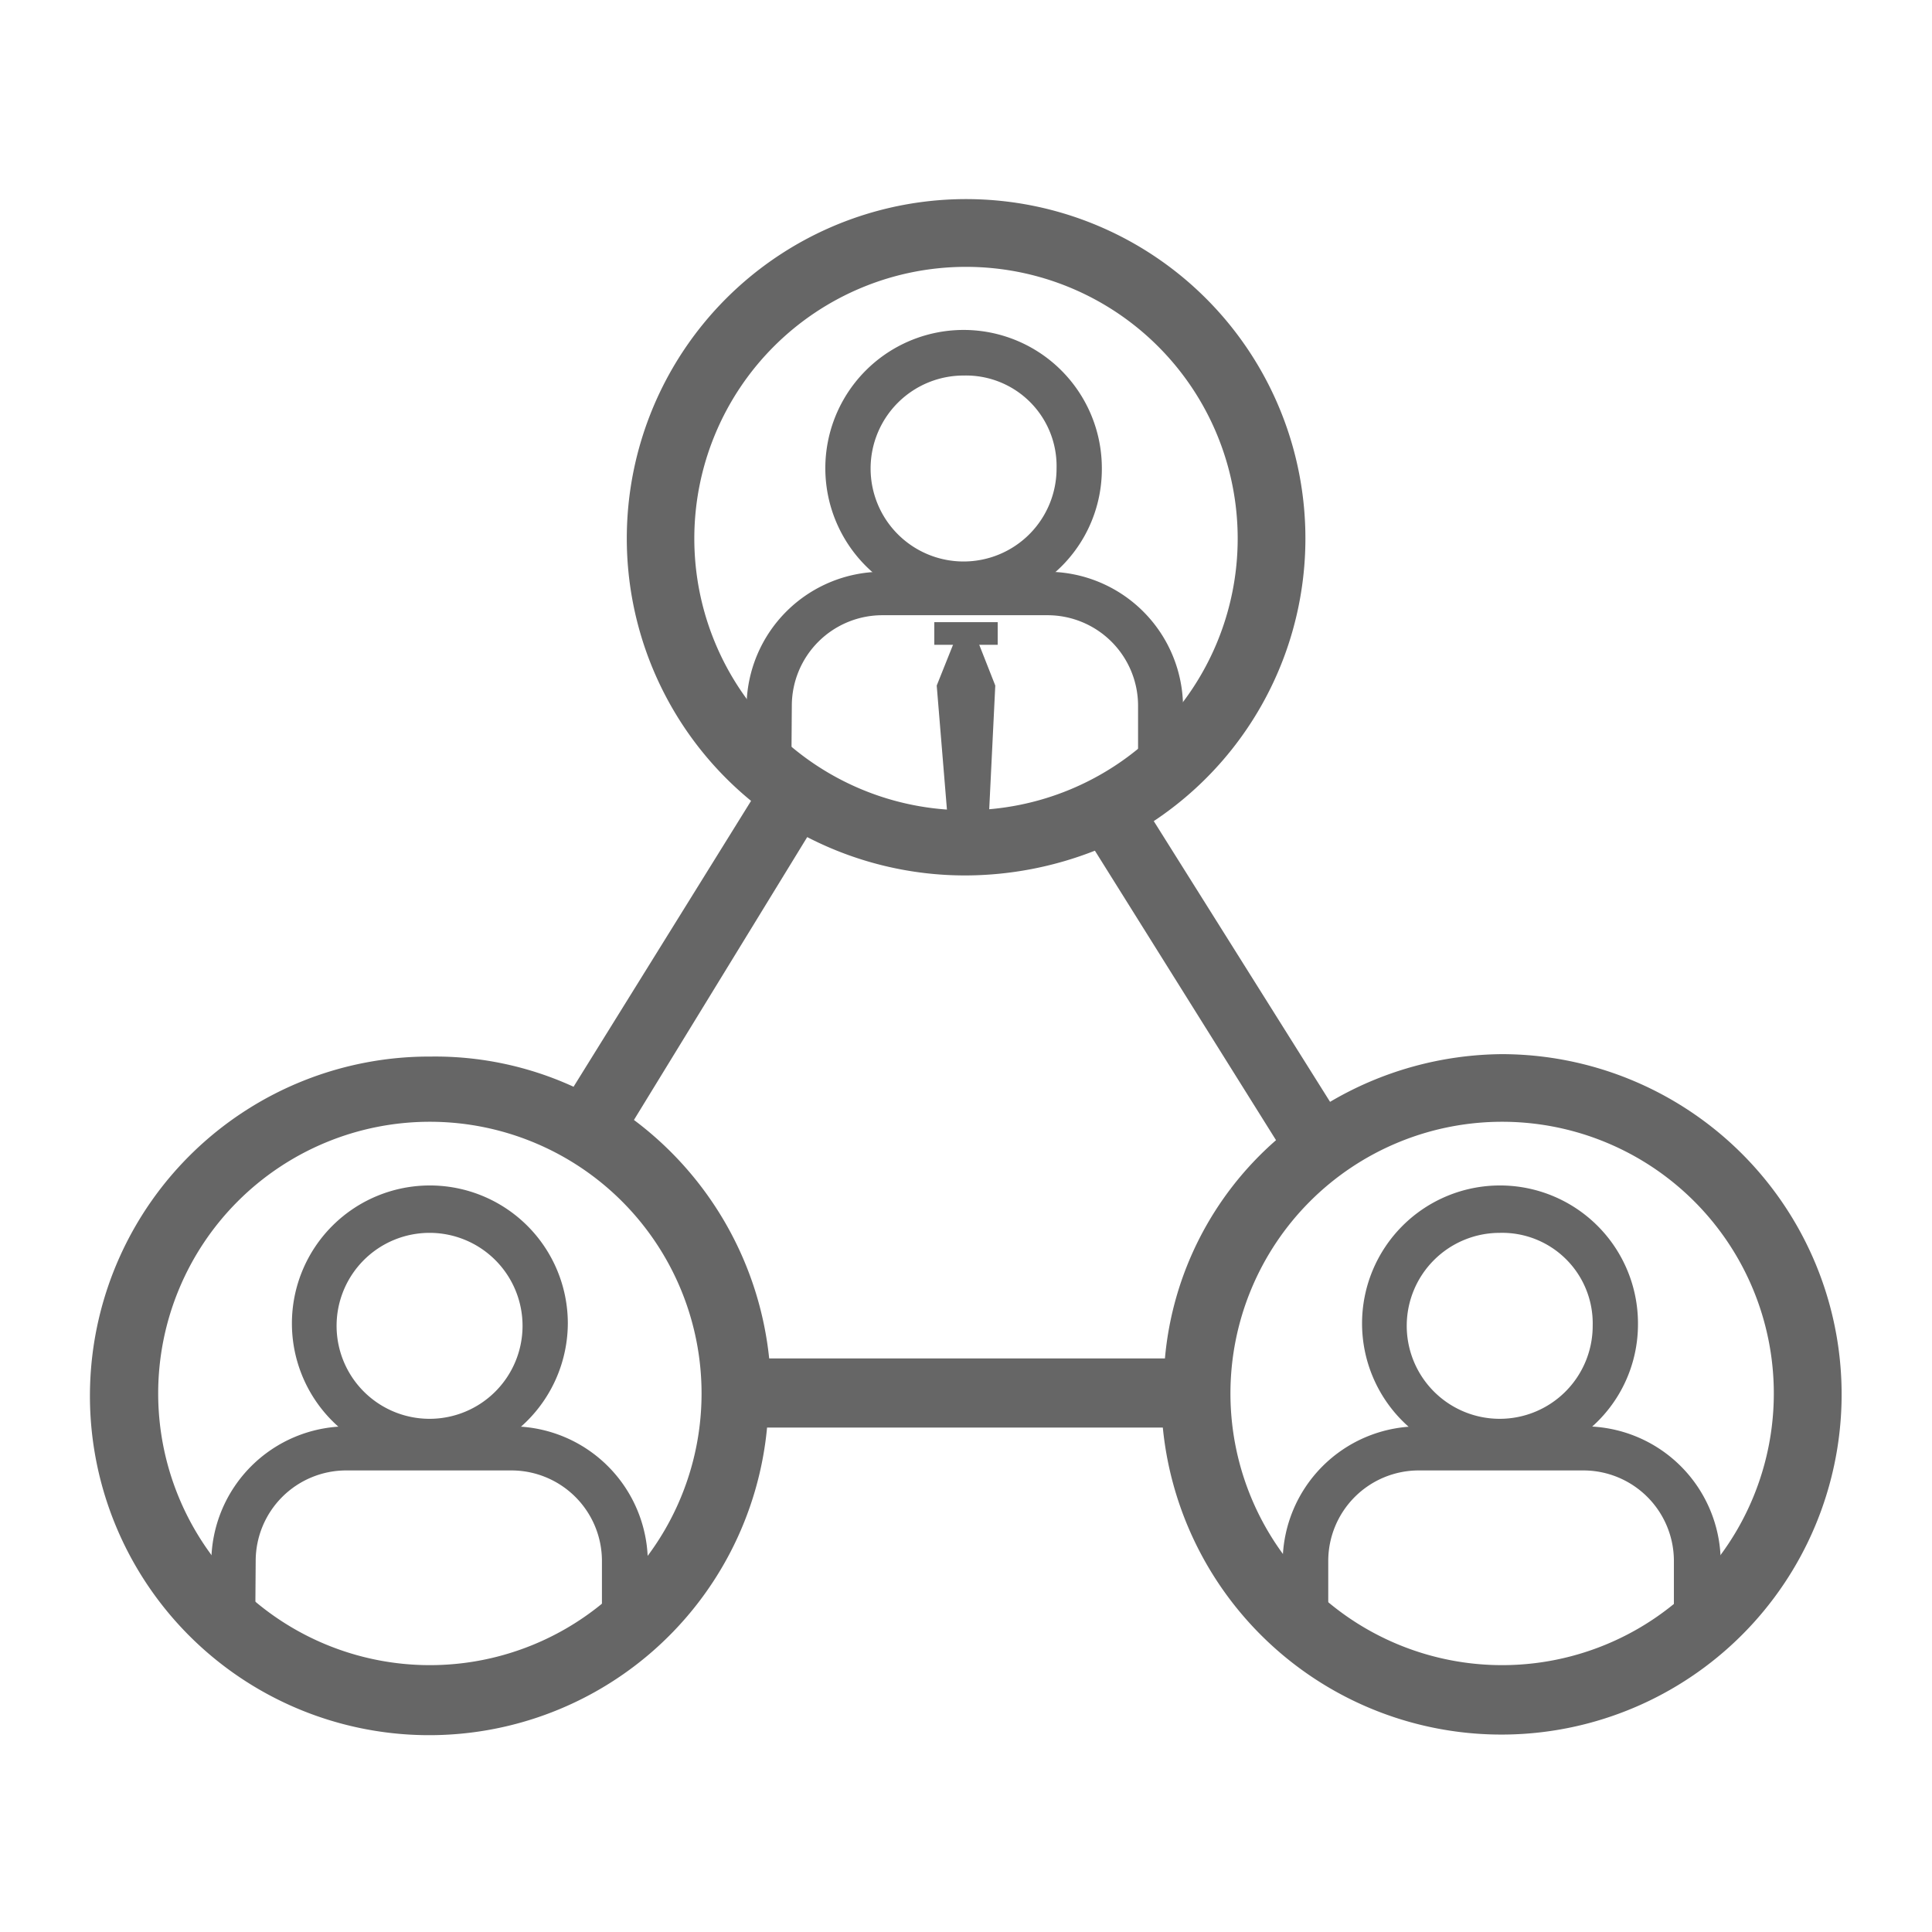
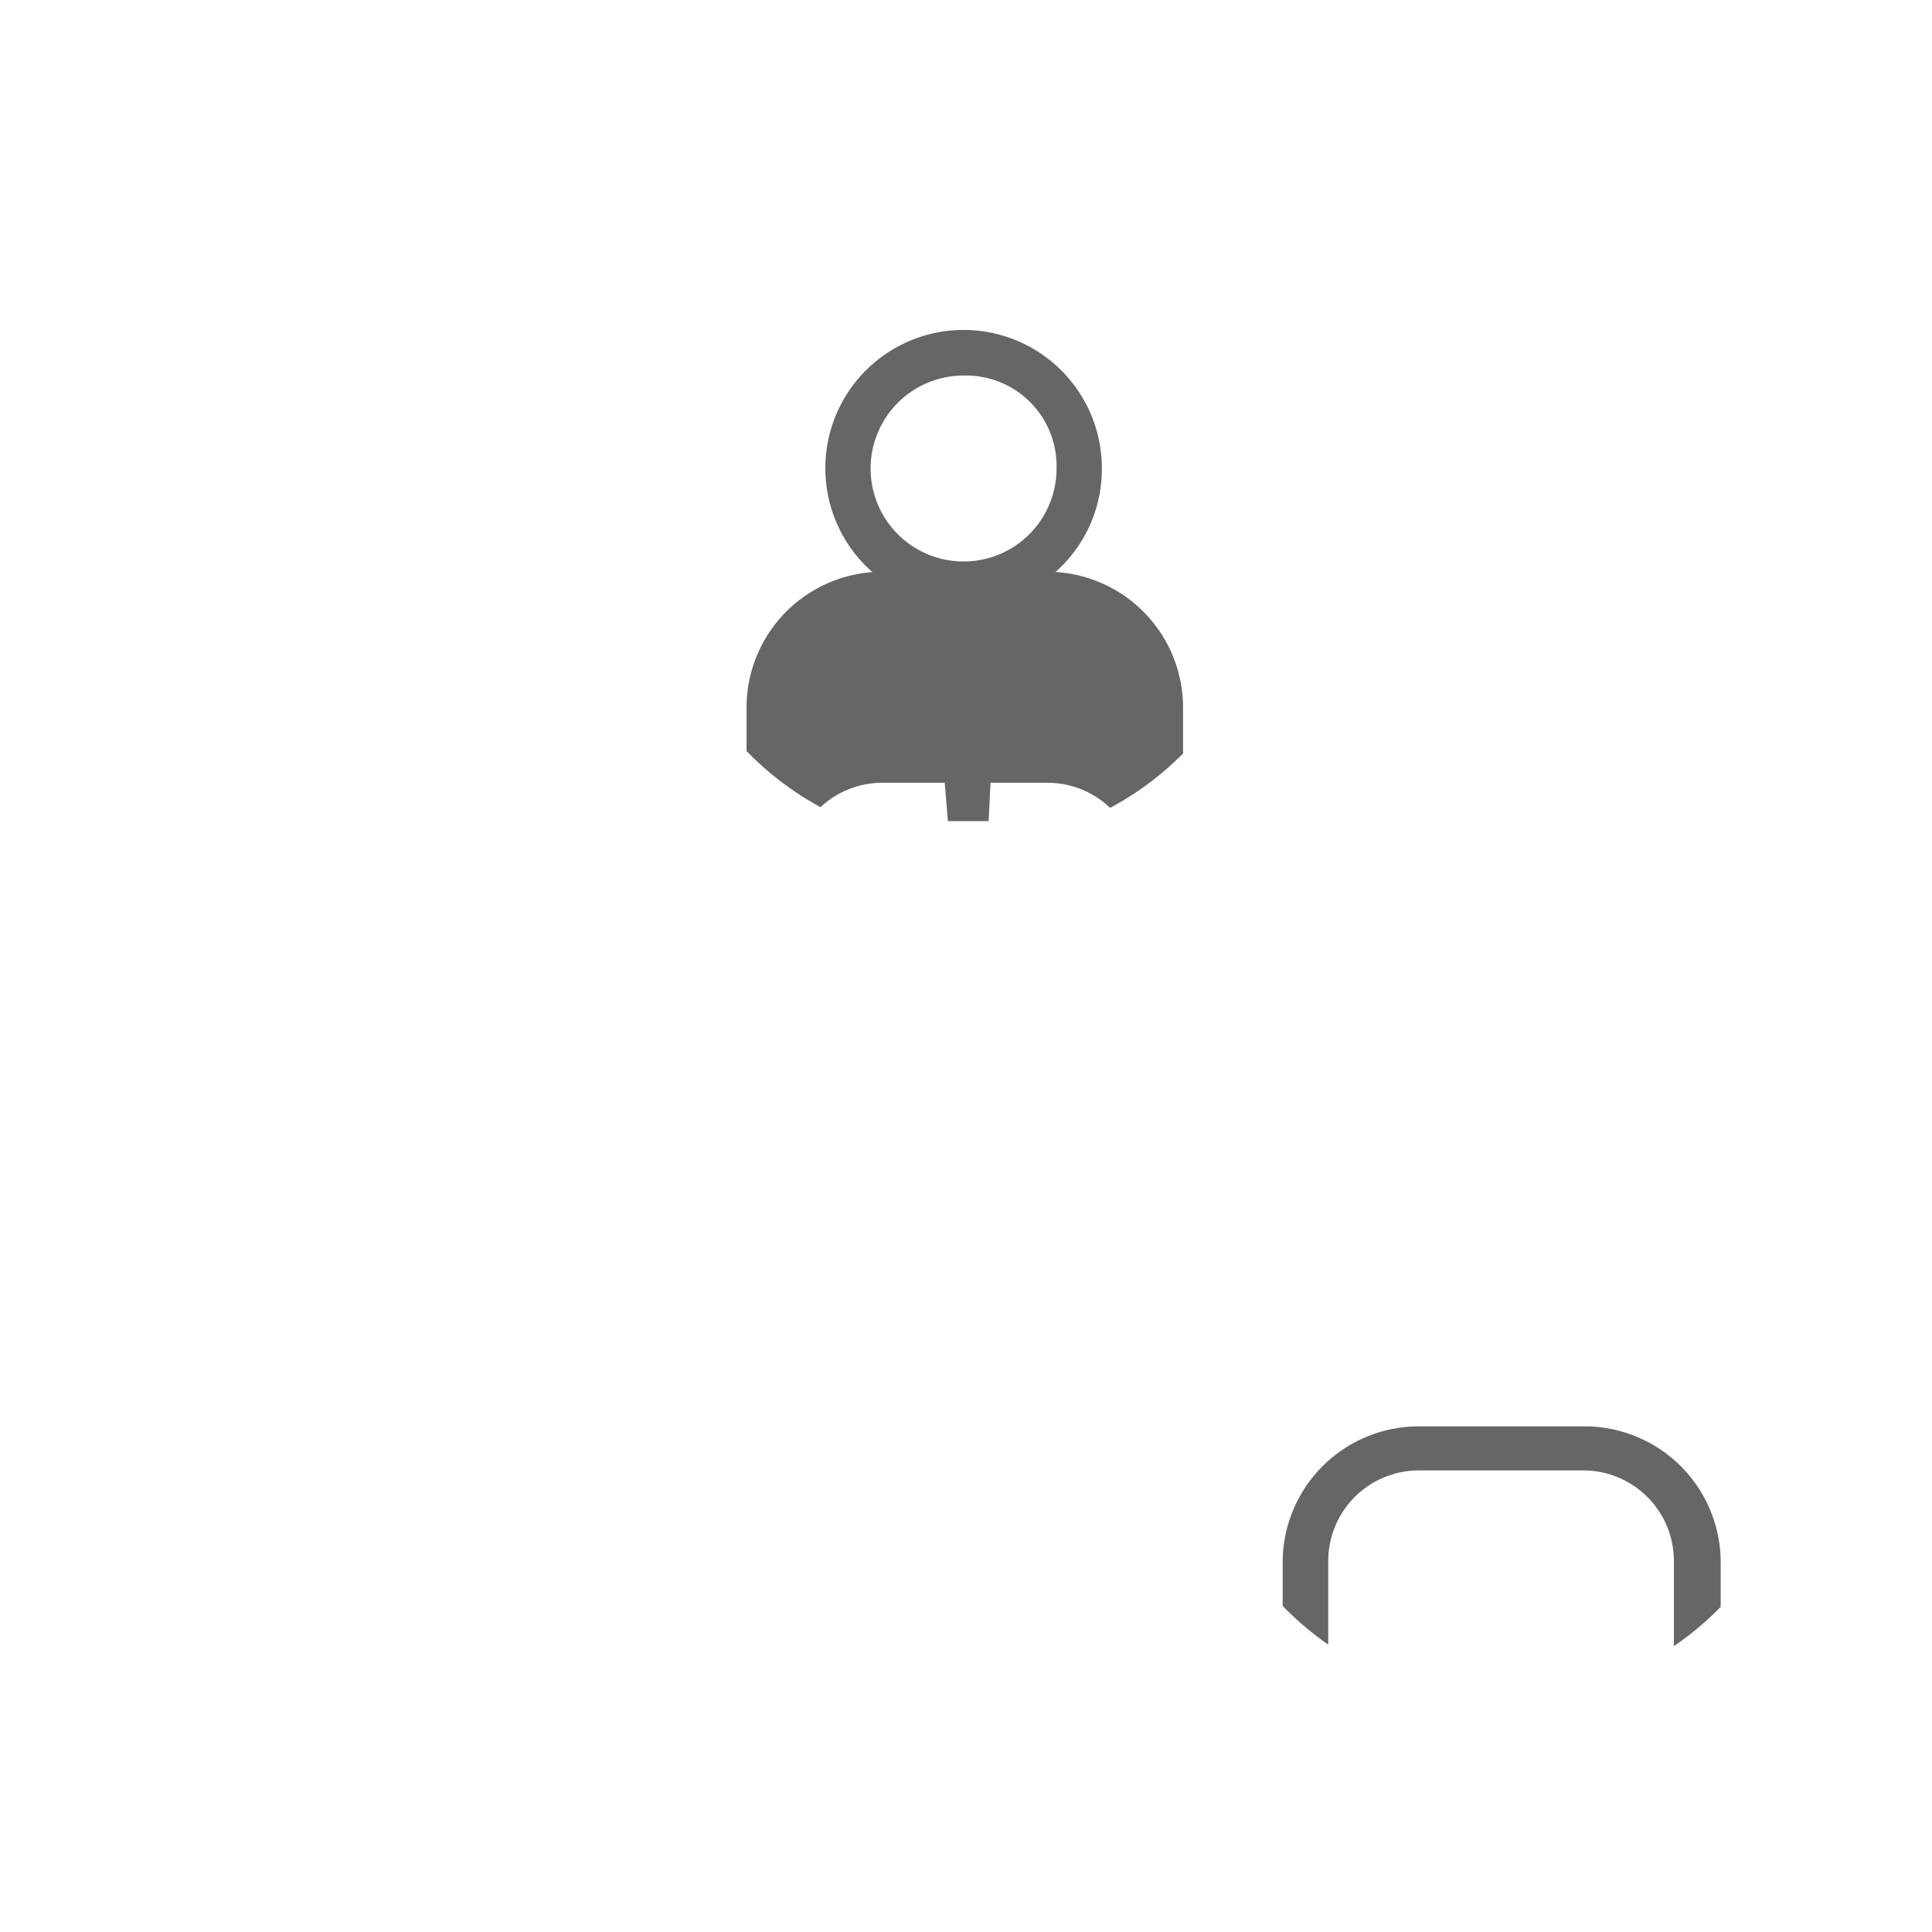
<svg xmlns="http://www.w3.org/2000/svg" id="Layer_1" data-name="Layer 1" width="64" height="64" viewBox="0 0 64 64">
  <defs>
    <clipPath id="clip-path">
      <circle cx="14.24" cy="46.16" r="10.12" fill="none" />
    </clipPath>
    <clipPath id="clip-path-3">
      <circle cx="49.76" cy="46.16" r="10.12" fill="none" />
    </clipPath>
    <clipPath id="clip-path-5">
      <circle cx="32" cy="17.84" r="10.12" fill="none" />
    </clipPath>
  </defs>
  <title>teams</title>
-   <rect x="30.95" y="20.61" width="2.1" height="0.75" fill="#666" />
  <polygon points="31.63 21.21 31.03 22.71 31.4 27.2 32.75 27.2 32.97 22.71 32.38 21.21 31.63 21.21" fill="#666" />
  <g clip-path="url(#clip-path)">
-     <path d="M14.24,48.41a4.57,4.57,0,1,1,4.57-4.57A4.59,4.59,0,0,1,14.24,48.41Zm0-7.57a3.08,3.08,0,1,0,3.07,3.07A3.08,3.08,0,0,0,14.24,40.84Z" fill="#666" />
-   </g>
+     </g>
  <g clip-path="url(#clip-path)">
-     <path d="M21.43,58.75H7v-7a4.51,4.51,0,0,1,4.5-4.5h5.47a4.51,4.51,0,0,1,4.49,4.5Zm-13-1.5H19.94V51.71a3,3,0,0,0-3-3H11.47a3,3,0,0,0-3,3Z" fill="#666" />
-   </g>
+     </g>
  <g clip-path="url(#clip-path-3)">
-     <path d="M49.68,48.41a4.57,4.57,0,1,1,4.58-4.57A4.54,4.54,0,0,1,49.68,48.41Zm0-7.57a3.08,3.08,0,1,0,3.08,3.07A3,3,0,0,0,49.68,40.84Z" fill="#666" />
-   </g>
+     </g>
  <g clip-path="url(#clip-path-3)">
    <path d="M57,58.75H42.49v-7a4.51,4.51,0,0,1,4.5-4.5h5.47A4.51,4.51,0,0,1,57,51.71Zm-13-1.5H55.45V51.71a3,3,0,0,0-3-3H47a3,3,0,0,0-3,3Z" fill="#666" />
  </g>
-   <path d="M49.76,34.92a11.37,11.37,0,0,0-5.7,1.58l-5.84-9.3a11.24,11.24,0,1,0-13.34-.67L19,36a11,11,0,0,0-4.72-1A11.24,11.24,0,1,0,25.41,47.29H38.52A11.27,11.27,0,1,0,49.76,34.92ZM23,17.84a9,9,0,1,1,9,9A9,9,0,0,1,23,17.84Zm3.74,9.89A11.4,11.4,0,0,0,32,29a11.79,11.79,0,0,0,4.27-.82l6,9.59A10.87,10.87,0,0,0,38.59,45H25.48A11.32,11.32,0,0,0,21,37.1ZM14.24,55.16a9,9,0,1,1,9-9A9,9,0,0,1,14.24,55.16Zm35.52,0a9,9,0,1,1,9-9A9,9,0,0,1,49.76,55.16Z" fill="#666" />
  <g clip-path="url(#clip-path-5)">
    <path d="M31.93,20.09a4.58,4.58,0,1,1,4.57-4.58A4.55,4.55,0,0,1,31.93,20.09Zm0-7.65A3.08,3.08,0,1,0,35,15.51,3,3,0,0,0,31.93,12.44Z" fill="#666" />
  </g>
  <g clip-path="url(#clip-path-5)">
-     <path d="M39.19,30.43H24.73v-7a4.5,4.5,0,0,1,4.5-4.49H34.7a4.5,4.5,0,0,1,4.49,4.49Zm-13-1.5H37.7V23.38a3,3,0,0,0-3-3H29.23a3,3,0,0,0-3,3Z" fill="#666" />
+     <path d="M39.19,30.43H24.73v-7a4.5,4.5,0,0,1,4.5-4.49H34.7a4.5,4.5,0,0,1,4.49,4.49Zm-13-1.5H37.7a3,3,0,0,0-3-3H29.23a3,3,0,0,0-3,3Z" fill="#666" />
  </g>
</svg>